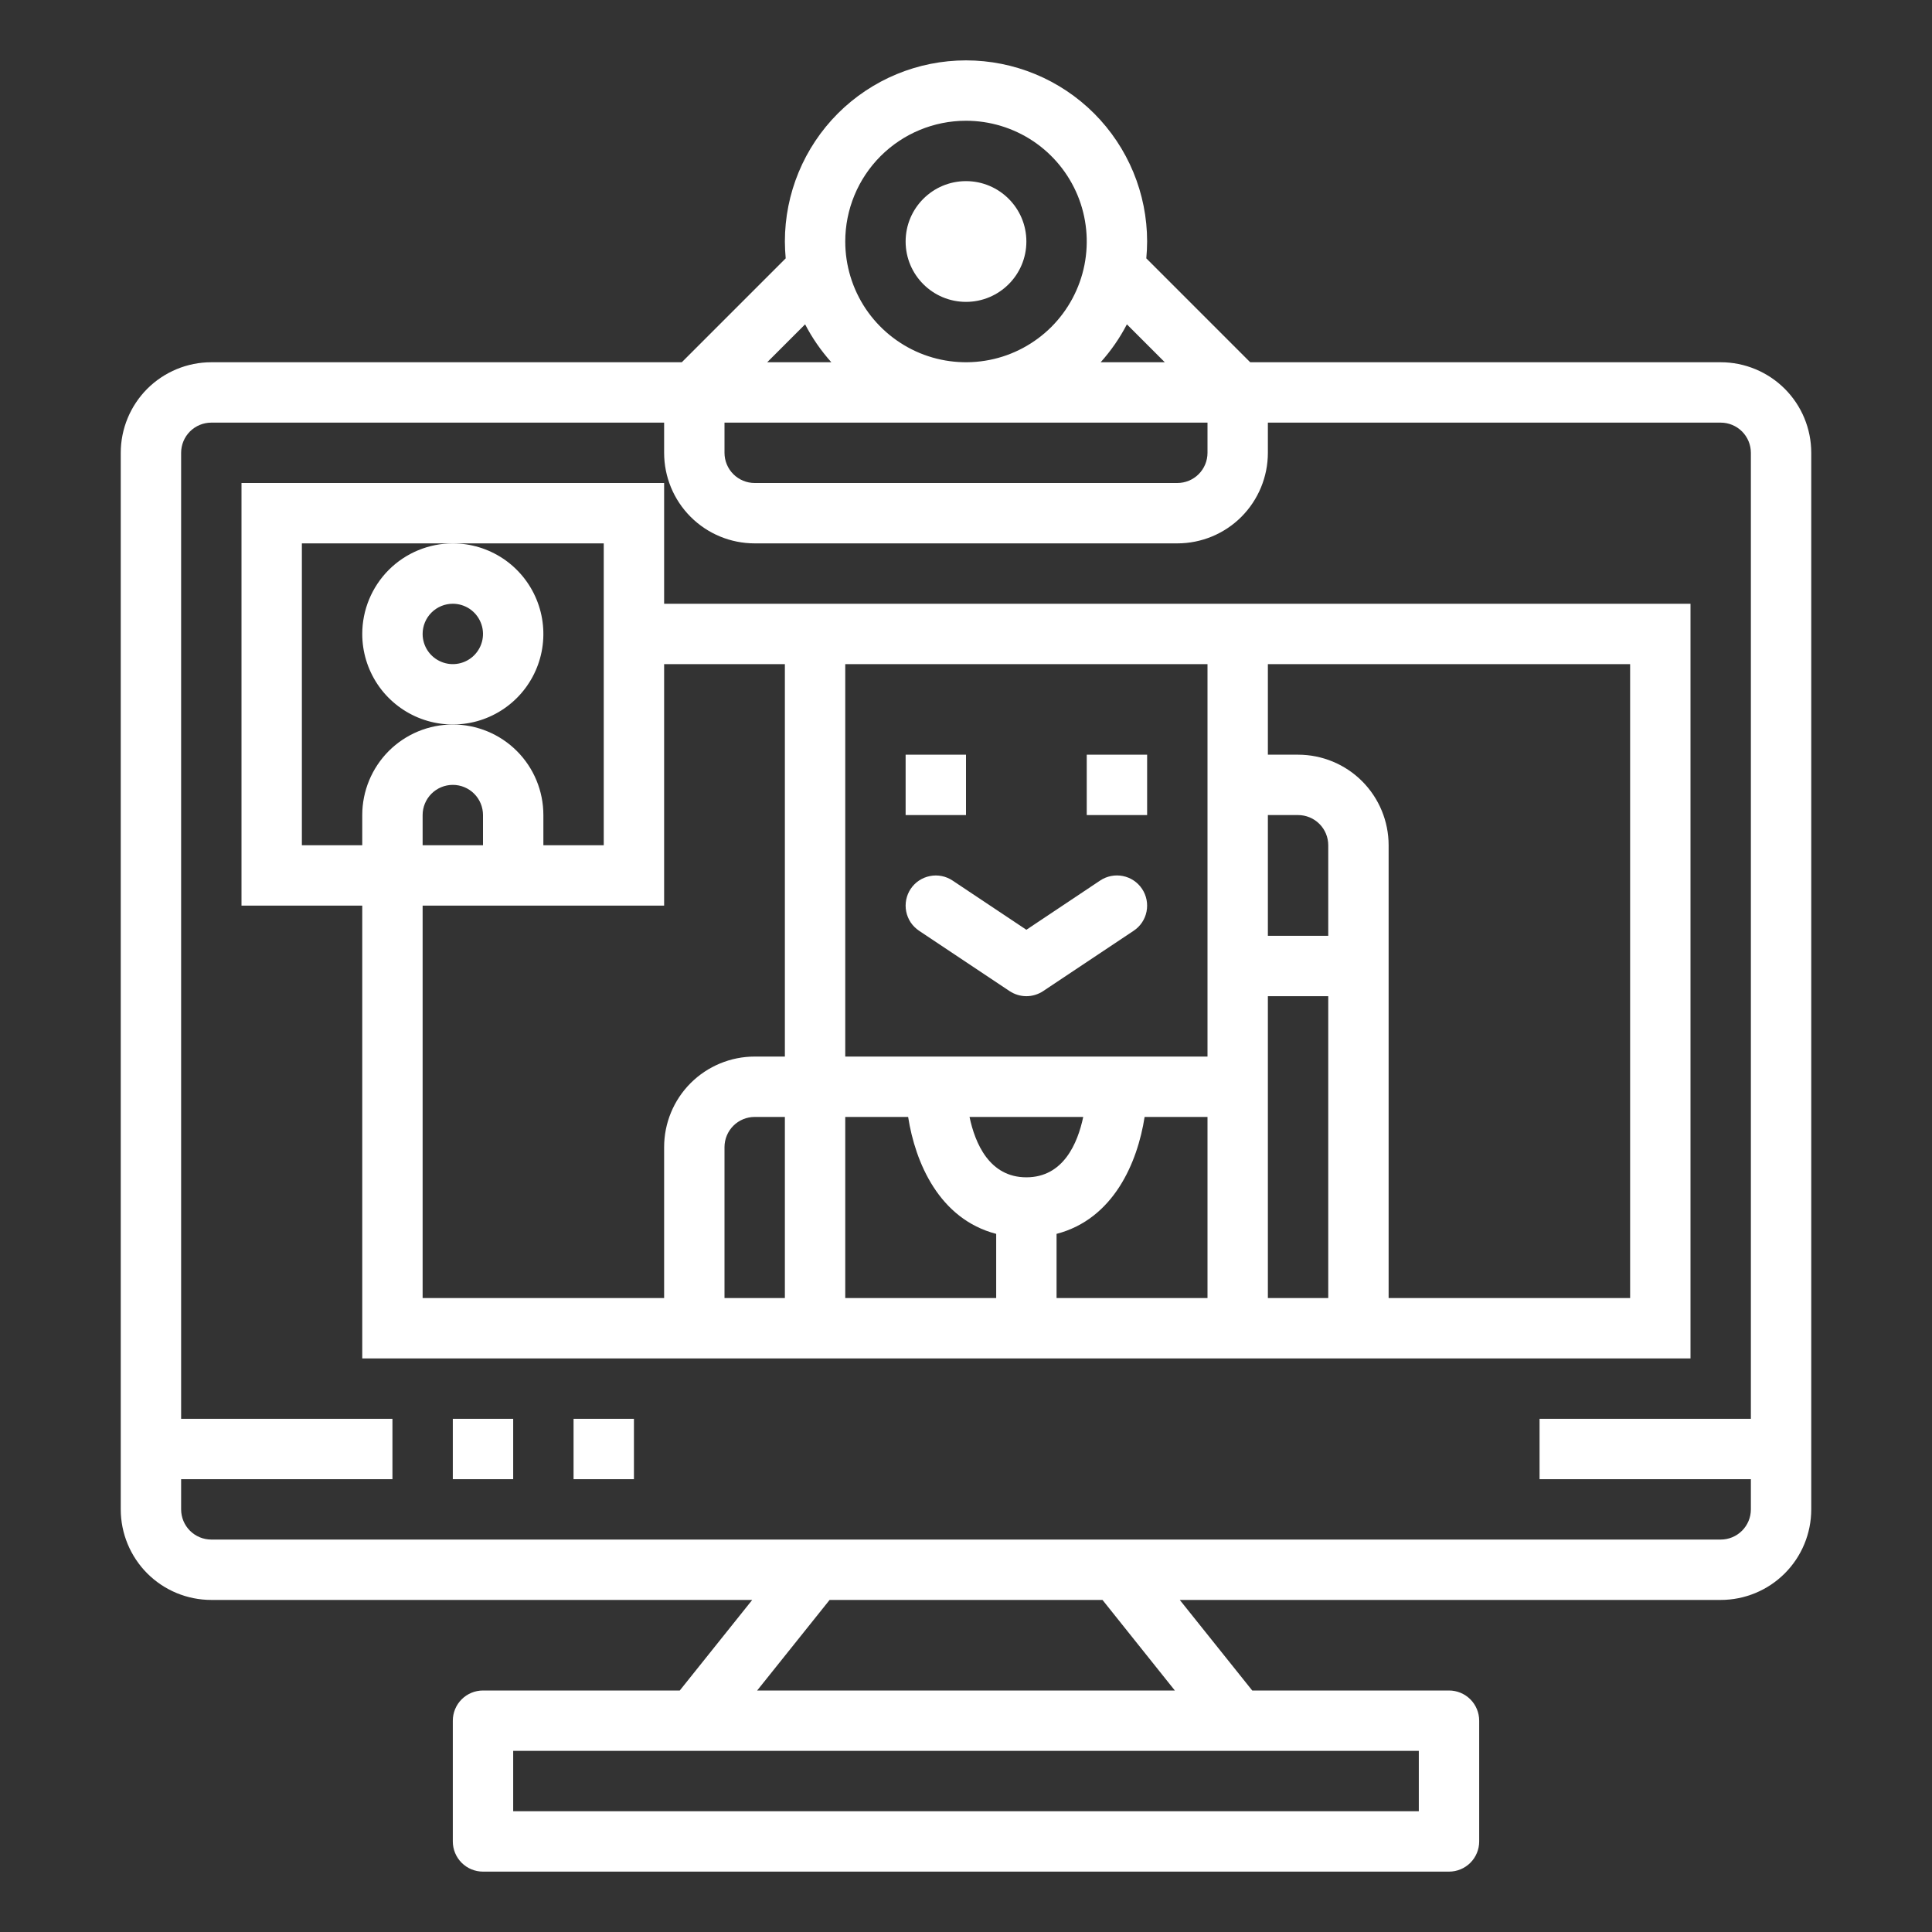
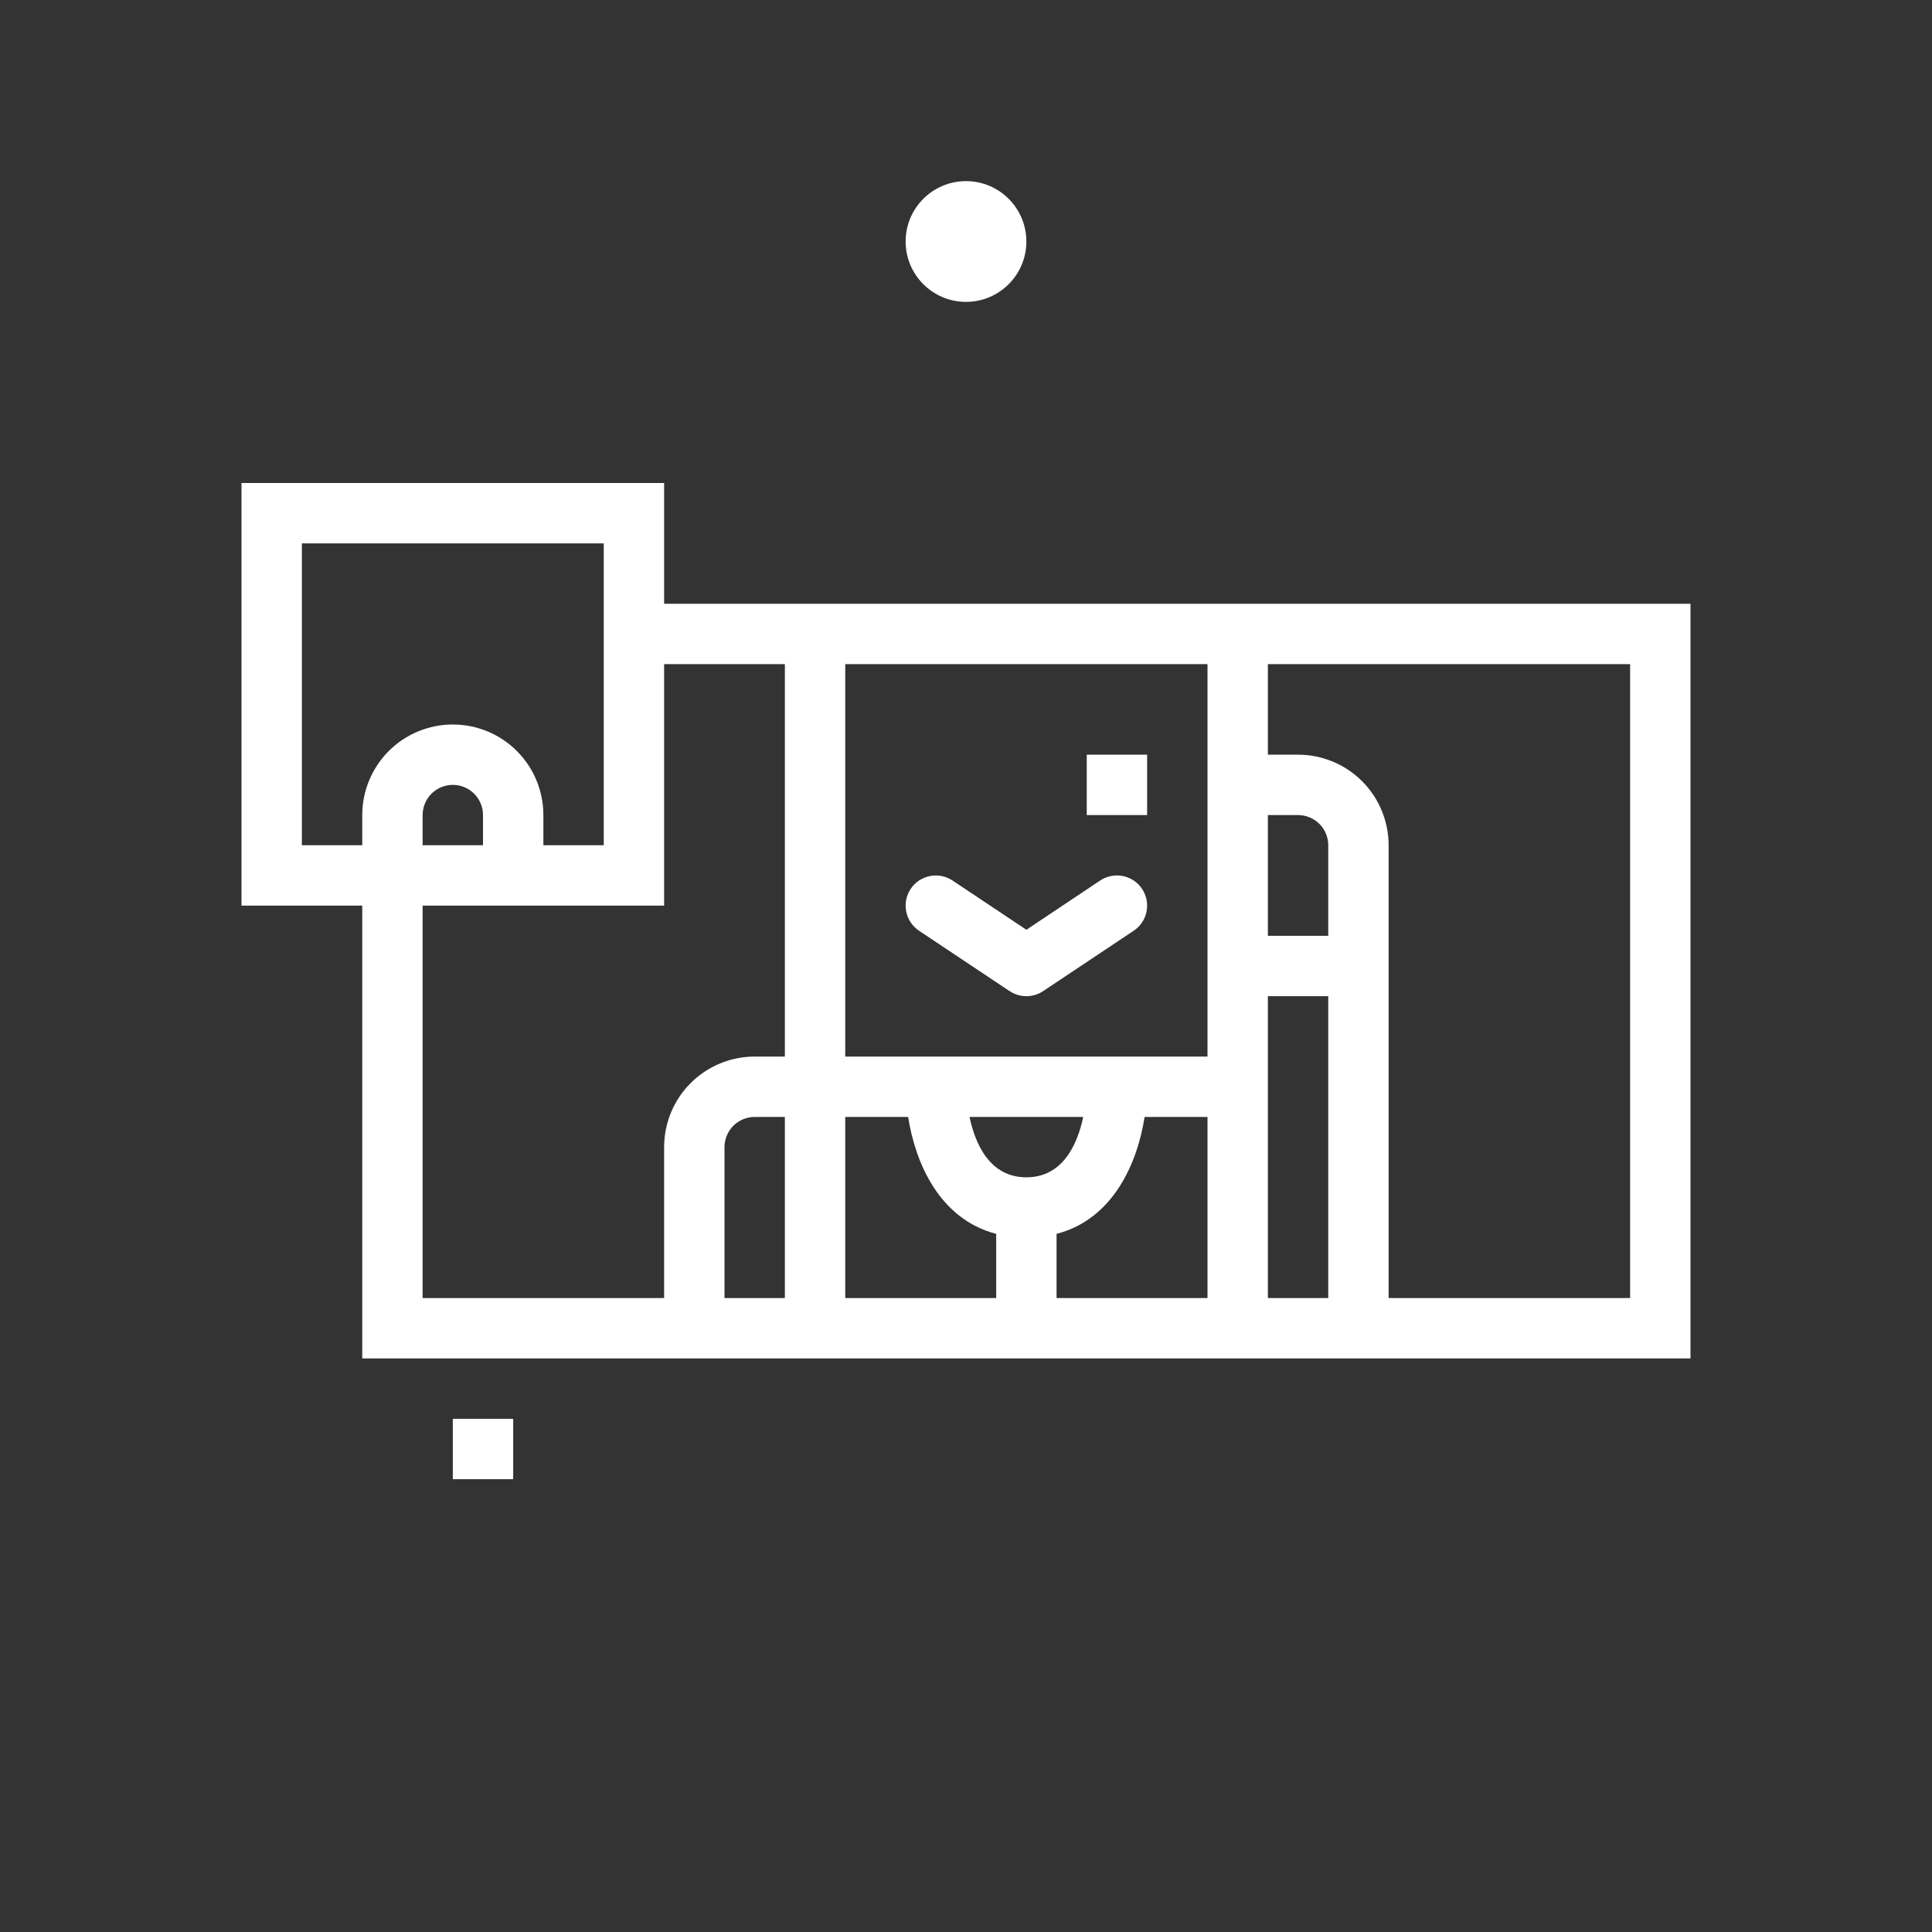
<svg xmlns="http://www.w3.org/2000/svg" width="40" height="40" viewBox="0 0 40 40" fill="none">
  <rect x="0" y="0" width="40" height="40" fill="#333333" stroke="none" />
-   <path d="M2.5 9.375V31.25C2.5 31.747 2.698 32.224 3.049 32.576C3.401 32.928 3.878 33.125 4.375 33.125H15.574L14.074 35H10C9.834 35 9.675 35.066 9.558 35.183C9.441 35.3 9.375 35.459 9.375 35.625V38.125C9.375 38.291 9.441 38.45 9.558 38.567C9.675 38.684 9.834 38.75 10 38.75H30C30.166 38.75 30.325 38.684 30.442 38.567C30.559 38.45 30.625 38.291 30.625 38.125V35.625C30.625 35.459 30.559 35.3 30.442 35.183C30.325 35.066 30.166 35 30 35H25.926L24.426 33.125H35.625C36.122 33.125 36.599 32.928 36.951 32.576C37.303 32.224 37.5 31.747 37.5 31.25V9.375C37.5 8.878 37.303 8.401 36.951 8.049C36.599 7.698 36.122 7.5 35.625 7.5H25.884L23.733 5.349C23.743 5.234 23.75 5.117 23.75 5C23.75 4.005 23.355 3.052 22.652 2.348C21.948 1.645 20.995 1.25 20 1.25C19.005 1.25 18.052 1.645 17.348 2.348C16.645 3.052 16.25 4.005 16.25 5C16.25 5.117 16.257 5.234 16.267 5.349L14.116 7.5H4.375C3.878 7.5 3.401 7.698 3.049 8.049C2.698 8.401 2.5 8.878 2.5 9.375ZM29.375 37.5H10.625V36.25H29.375V37.5ZM24.324 35H15.676L17.176 33.125H22.826L24.324 35ZM15 8.75H25V9.375C25 9.541 24.934 9.7 24.817 9.817C24.7 9.934 24.541 10 24.375 10H15.625C15.459 10 15.3 9.934 15.183 9.817C15.066 9.7 15 9.541 15 9.375V8.75ZM24.116 7.5H22.788C23.001 7.262 23.184 6.999 23.331 6.715L24.116 7.5ZM20 2.5C20.494 2.5 20.978 2.647 21.389 2.921C21.8 3.196 22.12 3.586 22.31 4.043C22.499 4.5 22.548 5.003 22.452 5.488C22.355 5.973 22.117 6.418 21.768 6.768C21.418 7.117 20.973 7.356 20.488 7.452C20.003 7.548 19.5 7.499 19.043 7.31C18.587 7.12 18.196 6.8 17.921 6.389C17.647 5.978 17.5 5.494 17.5 5C17.5 4.337 17.763 3.701 18.232 3.232C18.701 2.763 19.337 2.5 20 2.5ZM16.669 6.715C16.816 6.999 16.999 7.262 17.212 7.5H15.884L16.669 6.715ZM15.625 11.25H24.375C24.872 11.25 25.349 11.053 25.701 10.701C26.052 10.349 26.25 9.872 26.25 9.375V8.75H35.625C35.791 8.75 35.95 8.816 36.067 8.933C36.184 9.05 36.25 9.209 36.25 9.375V29.375H31.875V30.625H36.25V31.25C36.25 31.416 36.184 31.575 36.067 31.692C35.95 31.809 35.791 31.875 35.625 31.875H4.375C4.209 31.875 4.05 31.809 3.933 31.692C3.816 31.575 3.75 31.416 3.75 31.25V30.625H8.125V29.375H3.75V9.375C3.75 9.209 3.816 9.05 3.933 8.933C4.05 8.816 4.209 8.75 4.375 8.75H13.75V9.375C13.75 9.872 13.947 10.349 14.299 10.701C14.651 11.053 15.128 11.25 15.625 11.25Z" fill="white" />
  <path d="M20 6.25C20.69 6.25 21.25 5.69 21.25 5C21.25 4.31 20.69 3.75 20 3.75C19.31 3.75 18.75 4.31 18.75 5C18.75 5.69 19.31 6.25 20 6.25Z" fill="white" />
-   <path d="M18.75 15.625H20V16.875H18.75V15.625Z" fill="white" />
  <path d="M22.5 15.625H23.75V16.875H22.5V15.625Z" fill="white" />
  <path d="M18.855 18.403C18.809 18.471 18.778 18.548 18.762 18.628C18.746 18.709 18.746 18.792 18.762 18.872C18.778 18.953 18.81 19.029 18.855 19.098C18.901 19.166 18.96 19.224 19.028 19.27L20.903 20.52C21.006 20.588 21.127 20.625 21.25 20.625C21.373 20.625 21.494 20.588 21.597 20.52L23.472 19.27C23.61 19.178 23.706 19.035 23.738 18.872C23.77 18.71 23.737 18.541 23.645 18.403C23.553 18.265 23.41 18.169 23.247 18.137C23.085 18.105 22.916 18.138 22.778 18.23L21.25 19.25L19.722 18.231C19.584 18.139 19.415 18.105 19.253 18.138C19.09 18.17 18.947 18.265 18.855 18.403Z" fill="white" />
  <path d="M9.375 29.375H10.625V30.625H9.375V29.375Z" fill="white" />
-   <path d="M11.875 29.375H13.125V30.625H11.875V29.375Z" fill="white" />
  <path d="M13.75 10H5V18.75H7.5V28.125H35V12.5H13.75V10ZM6.25 17.5V11.25H12.5V17.5H11.25V16.875C11.25 16.378 11.053 15.901 10.701 15.549C10.349 15.197 9.872 15 9.375 15C8.878 15 8.401 15.197 8.049 15.549C7.698 15.901 7.5 16.378 7.5 16.875V17.5H6.25ZM10 17.5H8.75V16.875C8.75 16.709 8.816 16.55 8.933 16.433C9.05 16.316 9.209 16.25 9.375 16.25C9.541 16.25 9.7 16.316 9.817 16.433C9.934 16.55 10 16.709 10 16.875V17.5ZM15 26.875V23.75C15 23.584 15.066 23.425 15.183 23.308C15.3 23.191 15.459 23.125 15.625 23.125H16.25V26.875H15ZM17.5 23.125H18.802C18.949 24.069 19.444 25.238 20.625 25.546V26.875H17.5V23.125ZM21.25 24.375C20.484 24.375 20.188 23.671 20.073 23.125H22.427C22.312 23.671 22.016 24.375 21.25 24.375ZM21.875 26.875V25.546C23.056 25.238 23.551 24.069 23.698 23.125H25V26.875H21.875ZM26.25 26.875V20.625H27.5V26.875H26.25ZM26.25 16.875H26.875C27.041 16.875 27.2 16.941 27.317 17.058C27.434 17.175 27.5 17.334 27.5 17.5V19.375H26.25V16.875ZM33.75 13.75V26.875H28.75V17.5C28.75 17.003 28.552 16.526 28.201 16.174C27.849 15.822 27.372 15.625 26.875 15.625H26.25V13.75H33.75ZM25 13.75V21.875H17.5V13.75H25ZM16.25 13.75V21.875H15.625C15.128 21.875 14.651 22.073 14.299 22.424C13.947 22.776 13.75 23.253 13.75 23.75V26.875H8.75V18.75H13.75V13.75H16.25Z" fill="white" />
-   <path d="M7.5 13.125C7.5 13.496 7.61 13.858 7.816 14.167C8.022 14.475 8.315 14.715 8.657 14.857C9 14.999 9.377 15.036 9.741 14.964C10.104 14.892 10.439 14.713 10.701 14.451C10.963 14.189 11.142 13.854 11.214 13.491C11.286 13.127 11.249 12.75 11.107 12.408C10.965 12.065 10.725 11.772 10.417 11.566C10.108 11.36 9.746 11.25 9.375 11.25C8.878 11.25 8.401 11.447 8.049 11.799C7.698 12.151 7.5 12.628 7.5 13.125ZM9.375 12.5C9.499 12.5 9.619 12.537 9.722 12.605C9.825 12.674 9.905 12.772 9.952 12.886C10 13 10.012 13.126 9.988 13.247C9.964 13.368 9.904 13.479 9.817 13.567C9.73 13.654 9.618 13.714 9.497 13.738C9.376 13.762 9.25 13.75 9.136 13.702C9.022 13.655 8.924 13.575 8.855 13.472C8.787 13.37 8.75 13.249 8.75 13.125C8.75 12.959 8.816 12.8 8.933 12.683C9.05 12.566 9.209 12.5 9.375 12.5Z" fill="white" />
</svg>